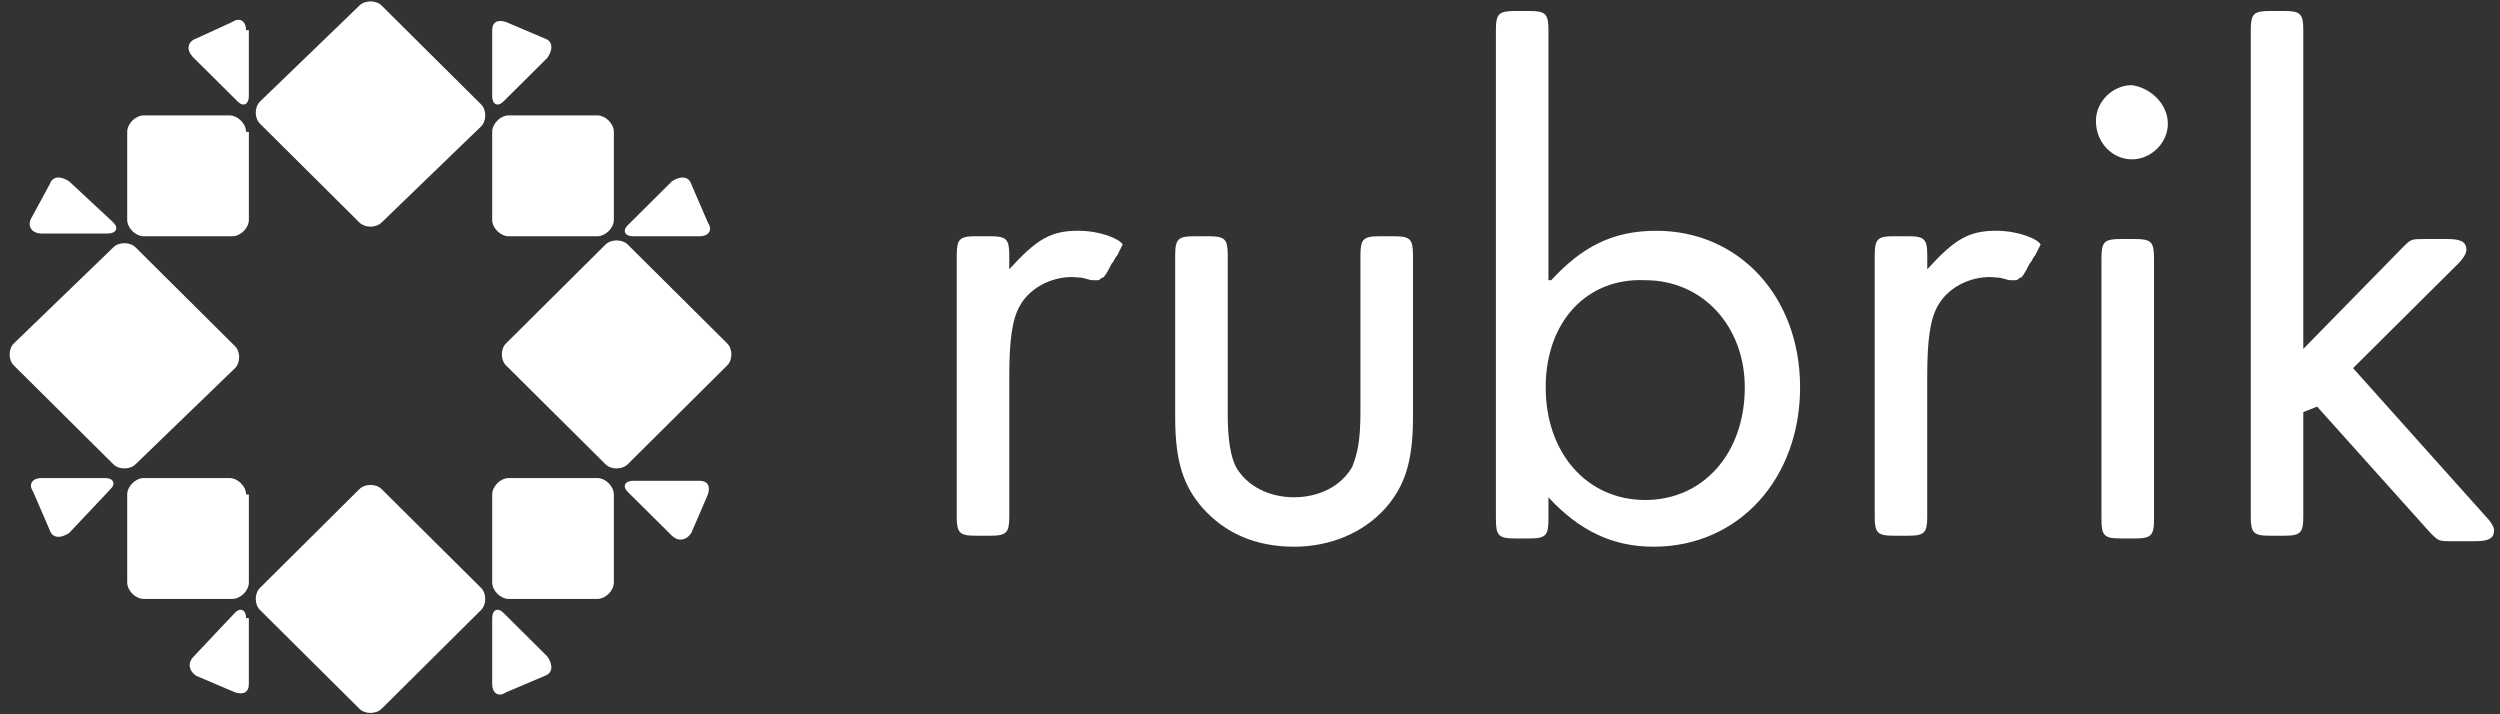
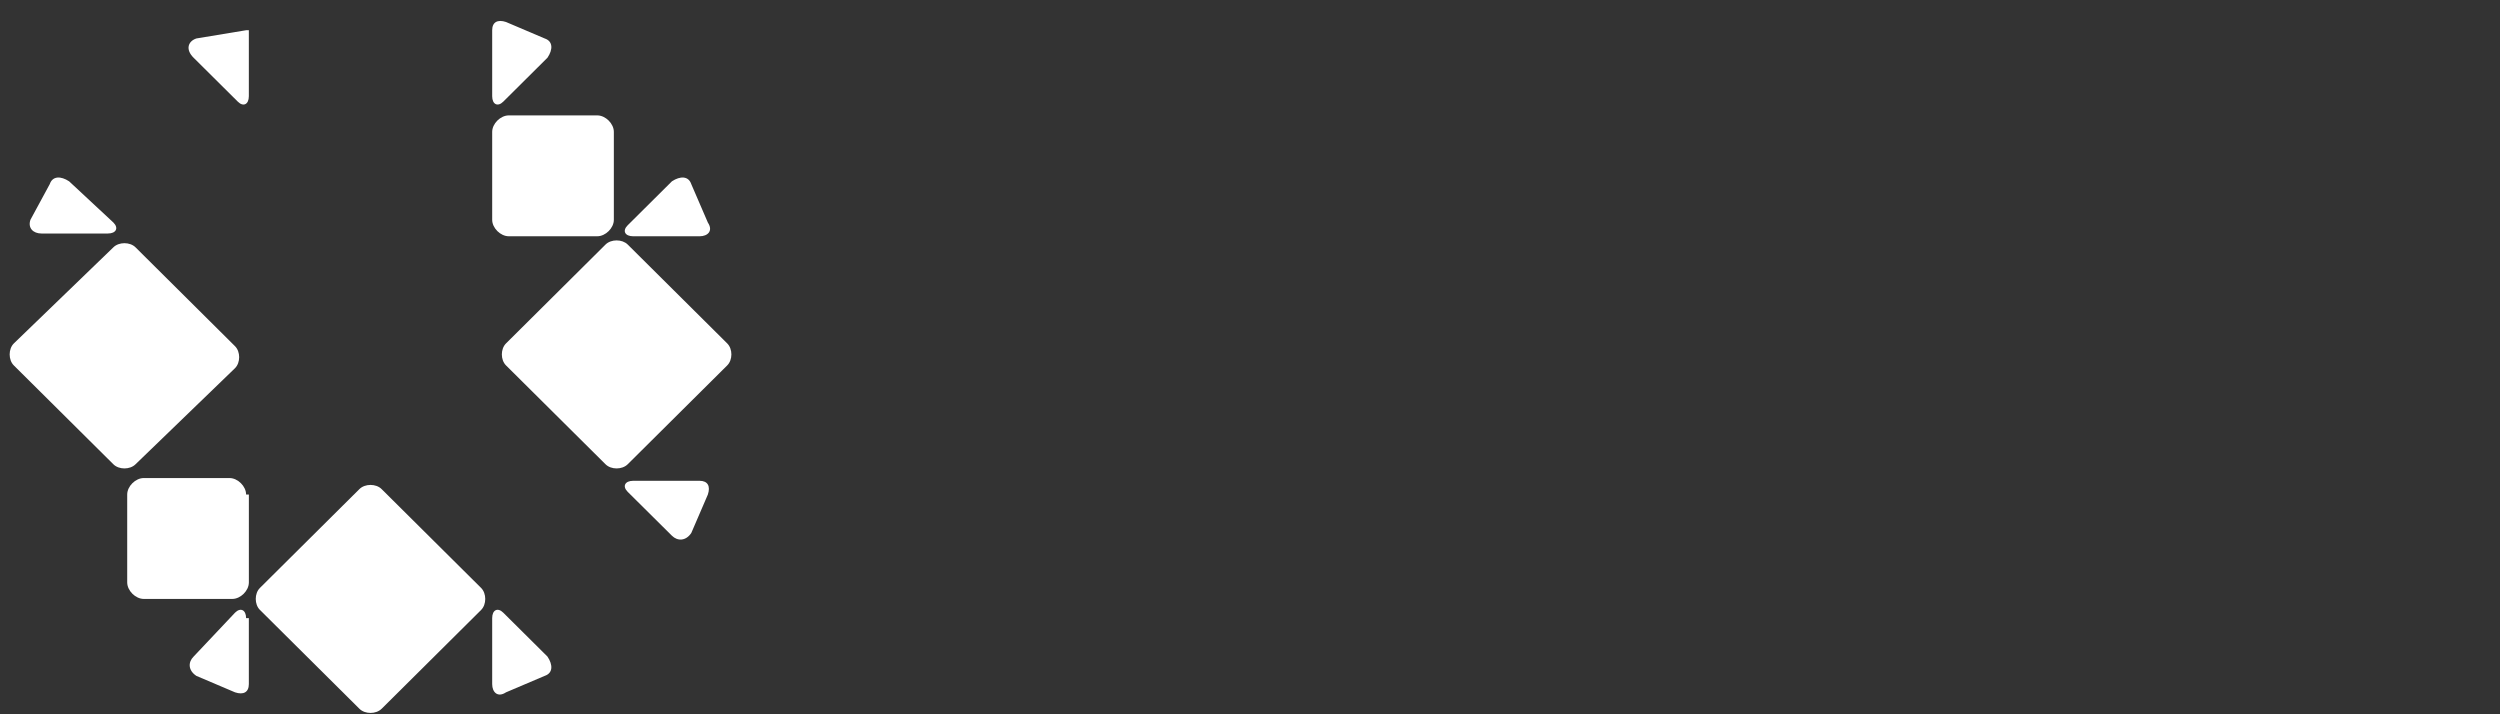
<svg xmlns="http://www.w3.org/2000/svg" width="119" height="34" viewBox="0 0 119 34" fill="none">
  <rect x="0" y="0" width="119" height="34" fill="#333333" stroke="none" />
  <g clip-path="url(#clip0_4389_17569)">
-     <path d="M18.163 10.593C17.899 10.854 17.374 10.854 17.11 10.593L12.372 5.884C12.108 5.623 12.108 5.1 12.372 4.838L17.11 0.263C17.375 0.001 17.9 0.001 18.163 0.263L22.902 4.971C23.163 5.231 23.163 5.755 22.902 6.016L18.163 10.592L18.163 10.593Z" fill="white" />
    <path d="M18.163 33.739C17.899 34.001 17.374 34.001 17.11 33.739L12.372 29.031C12.108 28.771 12.108 28.247 12.372 27.986L17.11 23.279C17.375 23.017 17.9 23.017 18.163 23.279L22.902 27.987C23.163 28.249 23.163 28.773 22.902 29.033L18.163 33.741L18.163 33.739Z" fill="white" />
    <path d="M29.878 22.1C29.613 22.363 29.088 22.363 28.824 22.1L24.086 17.393C23.822 17.131 23.822 16.609 24.086 16.347L28.824 11.639C29.089 11.378 29.614 11.378 29.878 11.639L34.616 16.347C34.88 16.609 34.88 17.131 34.616 17.393L29.878 22.1Z" fill="white" />
    <path d="M11.714 29.424C11.714 29.031 11.45 28.901 11.188 29.163L9.214 31.255C8.95 31.516 8.95 31.909 9.346 32.171L11.188 32.955C11.583 33.087 11.845 32.955 11.845 32.563V29.424H11.713H11.714Z" fill="white" />
    <path d="M25.929 32.171C26.324 32.038 26.324 31.647 26.061 31.255L23.955 29.163C23.691 28.901 23.428 29.03 23.428 29.424V32.562C23.428 32.955 23.692 33.216 24.086 32.955L25.929 32.171Z" fill="white" />
-     <path d="M29.219 23.539C29.219 23.147 28.825 22.755 28.43 22.755H24.218C23.823 22.755 23.428 23.147 23.428 23.539V27.723C23.428 28.116 23.823 28.509 24.218 28.509H28.43C28.825 28.509 29.219 28.116 29.219 27.725V23.539Z" fill="white" />
    <path d="M32.904 8.763C32.772 8.371 32.378 8.371 31.984 8.63L29.877 10.724C29.613 10.986 29.745 11.247 30.142 11.247H33.299C33.694 11.247 33.957 10.986 33.694 10.593L32.904 8.763Z" fill="white" />
    <path d="M26.06 2.747C26.325 2.355 26.325 1.964 25.928 1.831L24.086 1.047C23.692 0.915 23.428 1.047 23.428 1.439V4.578C23.428 4.971 23.692 5.101 23.955 4.839L26.06 2.747Z" fill="white" />
    <path d="M3.29 8.631C2.896 8.371 2.501 8.371 2.369 8.763L1.448 10.463C1.316 10.854 1.58 11.115 1.974 11.115H5.133C5.528 11.115 5.66 10.854 5.398 10.593L3.29 8.631Z" fill="white" />
-     <path d="M11.714 6.278C11.714 5.886 11.319 5.494 10.924 5.494H6.844C6.45 5.494 6.055 5.886 6.055 6.278V10.462C6.055 10.854 6.451 11.247 6.845 11.247H11.057C11.451 11.247 11.846 10.854 11.846 10.463V6.277L11.714 6.278Z" fill="white" />
-     <path d="M11.714 1.439C11.714 1.047 11.45 0.786 11.056 1.047L9.346 1.831C8.95 1.964 8.817 2.355 9.214 2.747L11.32 4.839C11.583 5.101 11.845 4.972 11.845 4.578V1.439H11.713H11.714Z" fill="white" />
+     <path d="M11.714 1.439L9.346 1.831C8.95 1.964 8.817 2.355 9.214 2.747L11.32 4.839C11.583 5.101 11.845 4.972 11.845 4.578V1.439H11.713H11.714Z" fill="white" />
    <path d="M33.694 23.539C33.826 23.147 33.694 22.886 33.299 22.886H30.141C29.746 22.886 29.614 23.148 29.877 23.41L31.984 25.501C32.248 25.762 32.642 25.762 32.905 25.371L33.695 23.538L33.694 23.539Z" fill="white" />
    <path d="M11.714 23.539C11.714 23.147 11.319 22.755 10.924 22.755H6.844C6.45 22.755 6.055 23.147 6.055 23.539V27.723C6.055 28.116 6.451 28.509 6.845 28.509H11.057C11.451 28.509 11.846 28.116 11.846 27.725V23.539H11.714Z" fill="white" />
-     <path d="M5.264 23.278C5.529 23.016 5.396 22.755 5.002 22.755H1.974C1.579 22.755 1.317 23.016 1.579 23.409L2.369 25.239C2.501 25.631 2.896 25.631 3.29 25.372L5.264 23.278Z" fill="white" />
    <path d="M29.219 10.463C29.219 10.854 28.825 11.246 28.43 11.246H24.218C23.823 11.246 23.428 10.854 23.428 10.463V6.279C23.428 5.886 23.823 5.493 24.218 5.493H28.43C28.825 5.493 29.219 5.886 29.219 6.277V10.463Z" fill="white" />
    <path d="M6.451 22.1C6.186 22.363 5.66 22.363 5.397 22.1L0.658 17.394C0.394 17.132 0.394 16.61 0.658 16.348L5.397 11.772C5.661 11.51 6.186 11.51 6.45 11.772L11.187 16.479C11.45 16.74 11.45 17.263 11.187 17.525L6.451 22.1Z" fill="white" />
-     <path d="M95.028 10.984C93.712 10.984 93.054 11.377 91.738 12.816V12.162C91.738 11.378 91.605 11.245 90.817 11.245H90.157C89.368 11.245 89.237 11.378 89.237 12.162V24.584C89.237 25.37 89.369 25.5 90.157 25.5H90.816C91.604 25.5 91.736 25.37 91.736 24.584V17.916C91.736 16.216 91.868 15.17 92.263 14.516C92.789 13.6 93.972 13.077 95.026 13.208C95.291 13.208 95.553 13.338 95.684 13.338H95.949C96.079 13.338 96.079 13.208 96.211 13.208C96.344 13.076 96.474 12.815 96.606 12.553C96.738 12.423 96.738 12.292 96.871 12.162L97.133 11.638C97.001 11.377 96.08 10.985 95.027 10.985L95.028 10.984ZM51.331 10.984C50.015 10.984 49.357 11.377 48.041 12.816V12.162C48.041 11.378 47.909 11.245 47.119 11.245H46.462C45.672 11.245 45.541 11.378 45.541 12.162V24.584C45.541 25.37 45.671 25.5 46.461 25.5H47.119C47.91 25.5 48.042 25.37 48.042 24.584V17.916C48.042 16.216 48.174 15.17 48.568 14.516C49.095 13.6 50.279 13.077 51.332 13.208C51.597 13.208 51.859 13.338 51.991 13.338H52.255C52.387 13.338 52.387 13.208 52.518 13.208C52.65 13.076 52.782 12.815 52.912 12.553C53.045 12.423 53.045 12.292 53.177 12.162L53.438 11.638C53.306 11.377 52.386 10.985 51.332 10.985L51.331 10.984ZM58.438 19.616C58.438 20.923 58.571 21.708 58.833 22.23C59.36 23.146 60.413 23.67 61.597 23.67C62.783 23.67 63.836 23.146 64.362 22.23C64.626 21.577 64.757 20.923 64.757 19.614V12.162C64.757 11.377 64.889 11.246 65.678 11.246H66.338C67.127 11.246 67.258 11.377 67.258 12.162V19.877C67.258 21.97 66.864 23.146 65.943 24.193C64.89 25.37 63.31 26.023 61.599 26.023C59.757 26.023 58.309 25.37 57.256 24.191C56.334 23.146 55.939 21.97 55.939 19.877V12.161C55.939 11.377 56.072 11.246 56.861 11.246H57.519C58.31 11.246 58.441 11.377 58.441 12.162V19.614L58.438 19.616ZM73.837 13.338C75.285 11.771 76.733 10.985 78.839 10.985C82.787 10.985 85.684 14.124 85.684 18.439C85.684 22.755 82.788 26.023 78.708 26.023C76.734 26.023 75.154 25.239 73.706 23.672V24.716C73.706 25.5 73.574 25.63 72.784 25.63H72.127C71.337 25.63 71.205 25.5 71.205 24.714V1.439C71.205 0.655 71.338 0.523 72.127 0.523H72.784C73.575 0.523 73.706 0.655 73.706 1.439V13.339H73.838L73.837 13.338ZM73.575 18.438C73.575 21.577 75.549 23.8 78.313 23.8C81.077 23.8 83.052 21.577 83.052 18.438C83.052 15.562 81.078 13.338 78.313 13.338C75.549 13.208 73.575 15.3 73.575 18.438ZM103.19 5.884C103.19 6.8 102.399 7.584 101.478 7.584C100.557 7.584 99.766 6.8 99.766 5.754C99.766 4.837 100.557 4.054 101.478 4.054C102.399 4.186 103.189 4.97 103.189 5.886L103.19 5.884ZM102.531 24.716C102.531 25.5 102.398 25.63 101.609 25.63H100.952C100.161 25.63 100.03 25.5 100.03 24.714V12.293C100.03 11.509 100.162 11.377 100.952 11.377H101.609C102.399 11.377 102.531 11.509 102.531 12.293V24.716ZM114.376 11.77C114.771 11.377 114.771 11.377 115.429 11.377H116.481C117.139 11.377 117.403 11.509 117.403 11.9C117.403 12.03 117.271 12.292 117.008 12.553L112.006 17.523L118.325 24.585C118.587 24.847 118.718 25.109 118.718 25.239C118.718 25.631 118.456 25.762 117.798 25.762H116.745C116.086 25.762 116.086 25.762 115.692 25.371L110.295 19.355L109.637 19.616V24.584C109.637 25.37 109.504 25.5 108.716 25.5H108.058C107.268 25.5 107.137 25.37 107.137 24.584V1.439C107.137 0.655 107.269 0.523 108.058 0.523H108.716C109.505 0.523 109.637 0.655 109.637 1.439V16.609L114.375 11.771L114.376 11.77Z" fill="white" />
  </g>
  <defs>
    <clipPath id="clip0_4389_17569">
      <rect width="119" height="34" fill="white" />
    </clipPath>
  </defs>
</svg>